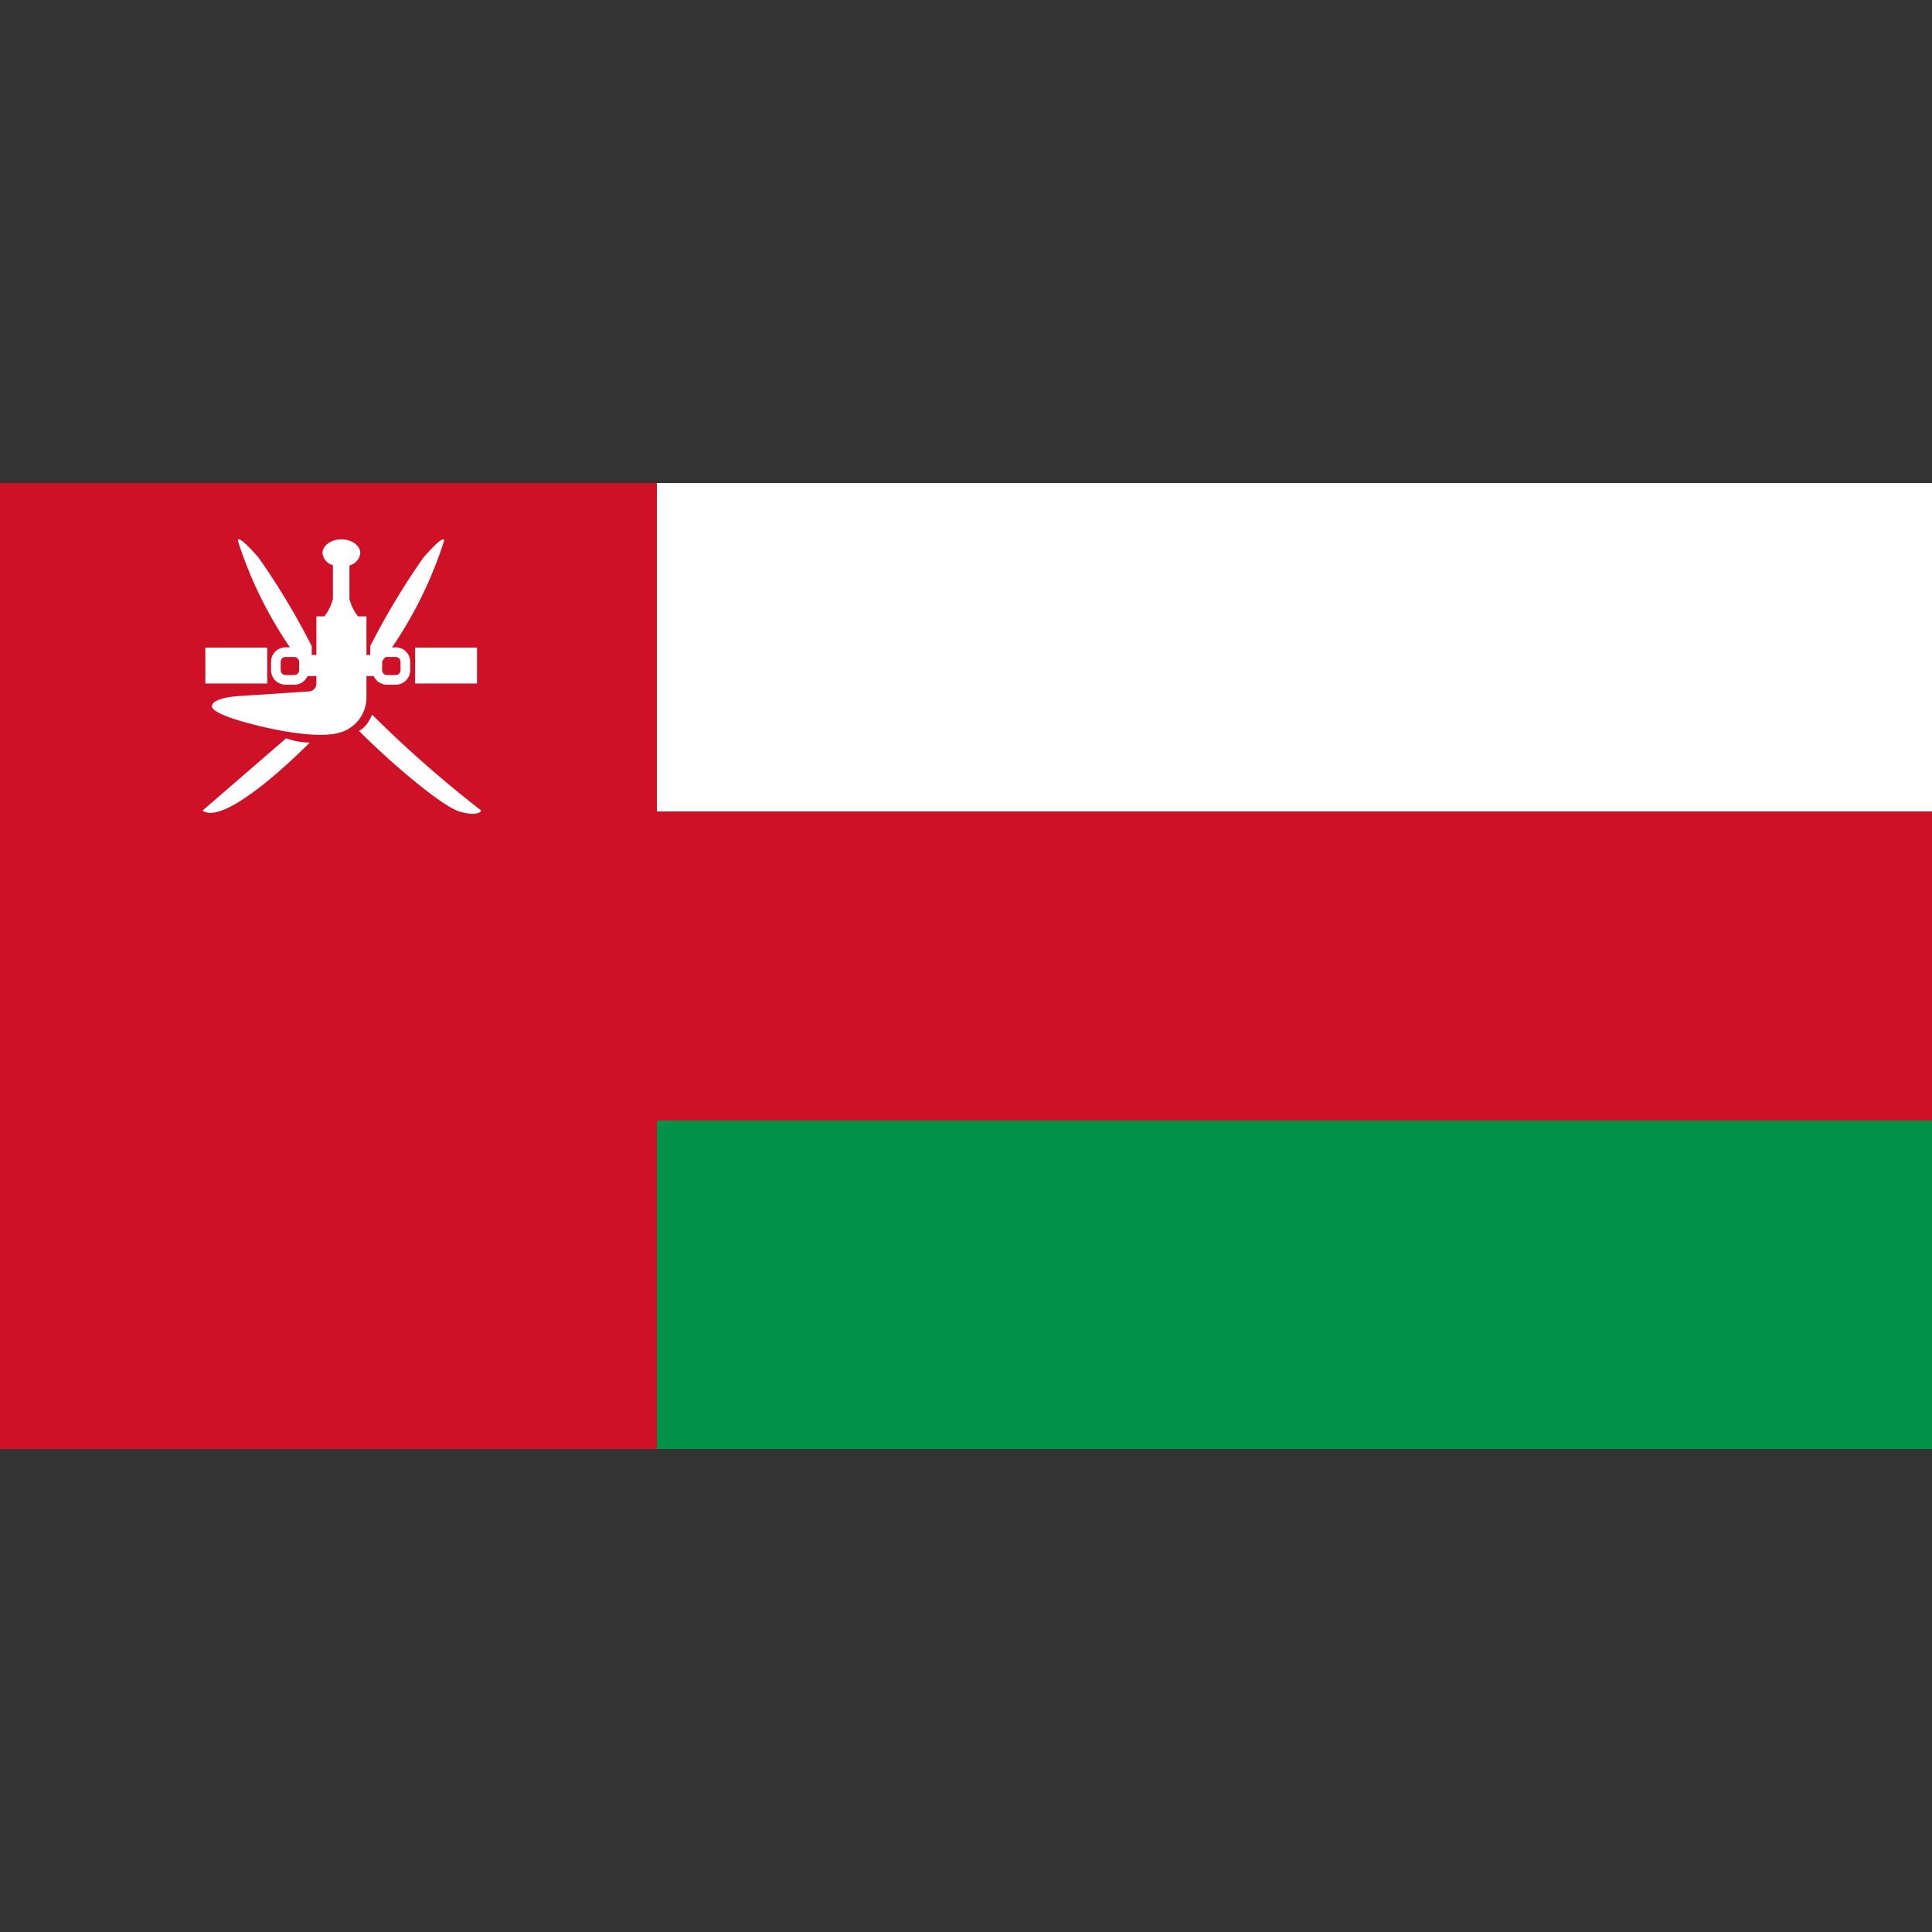
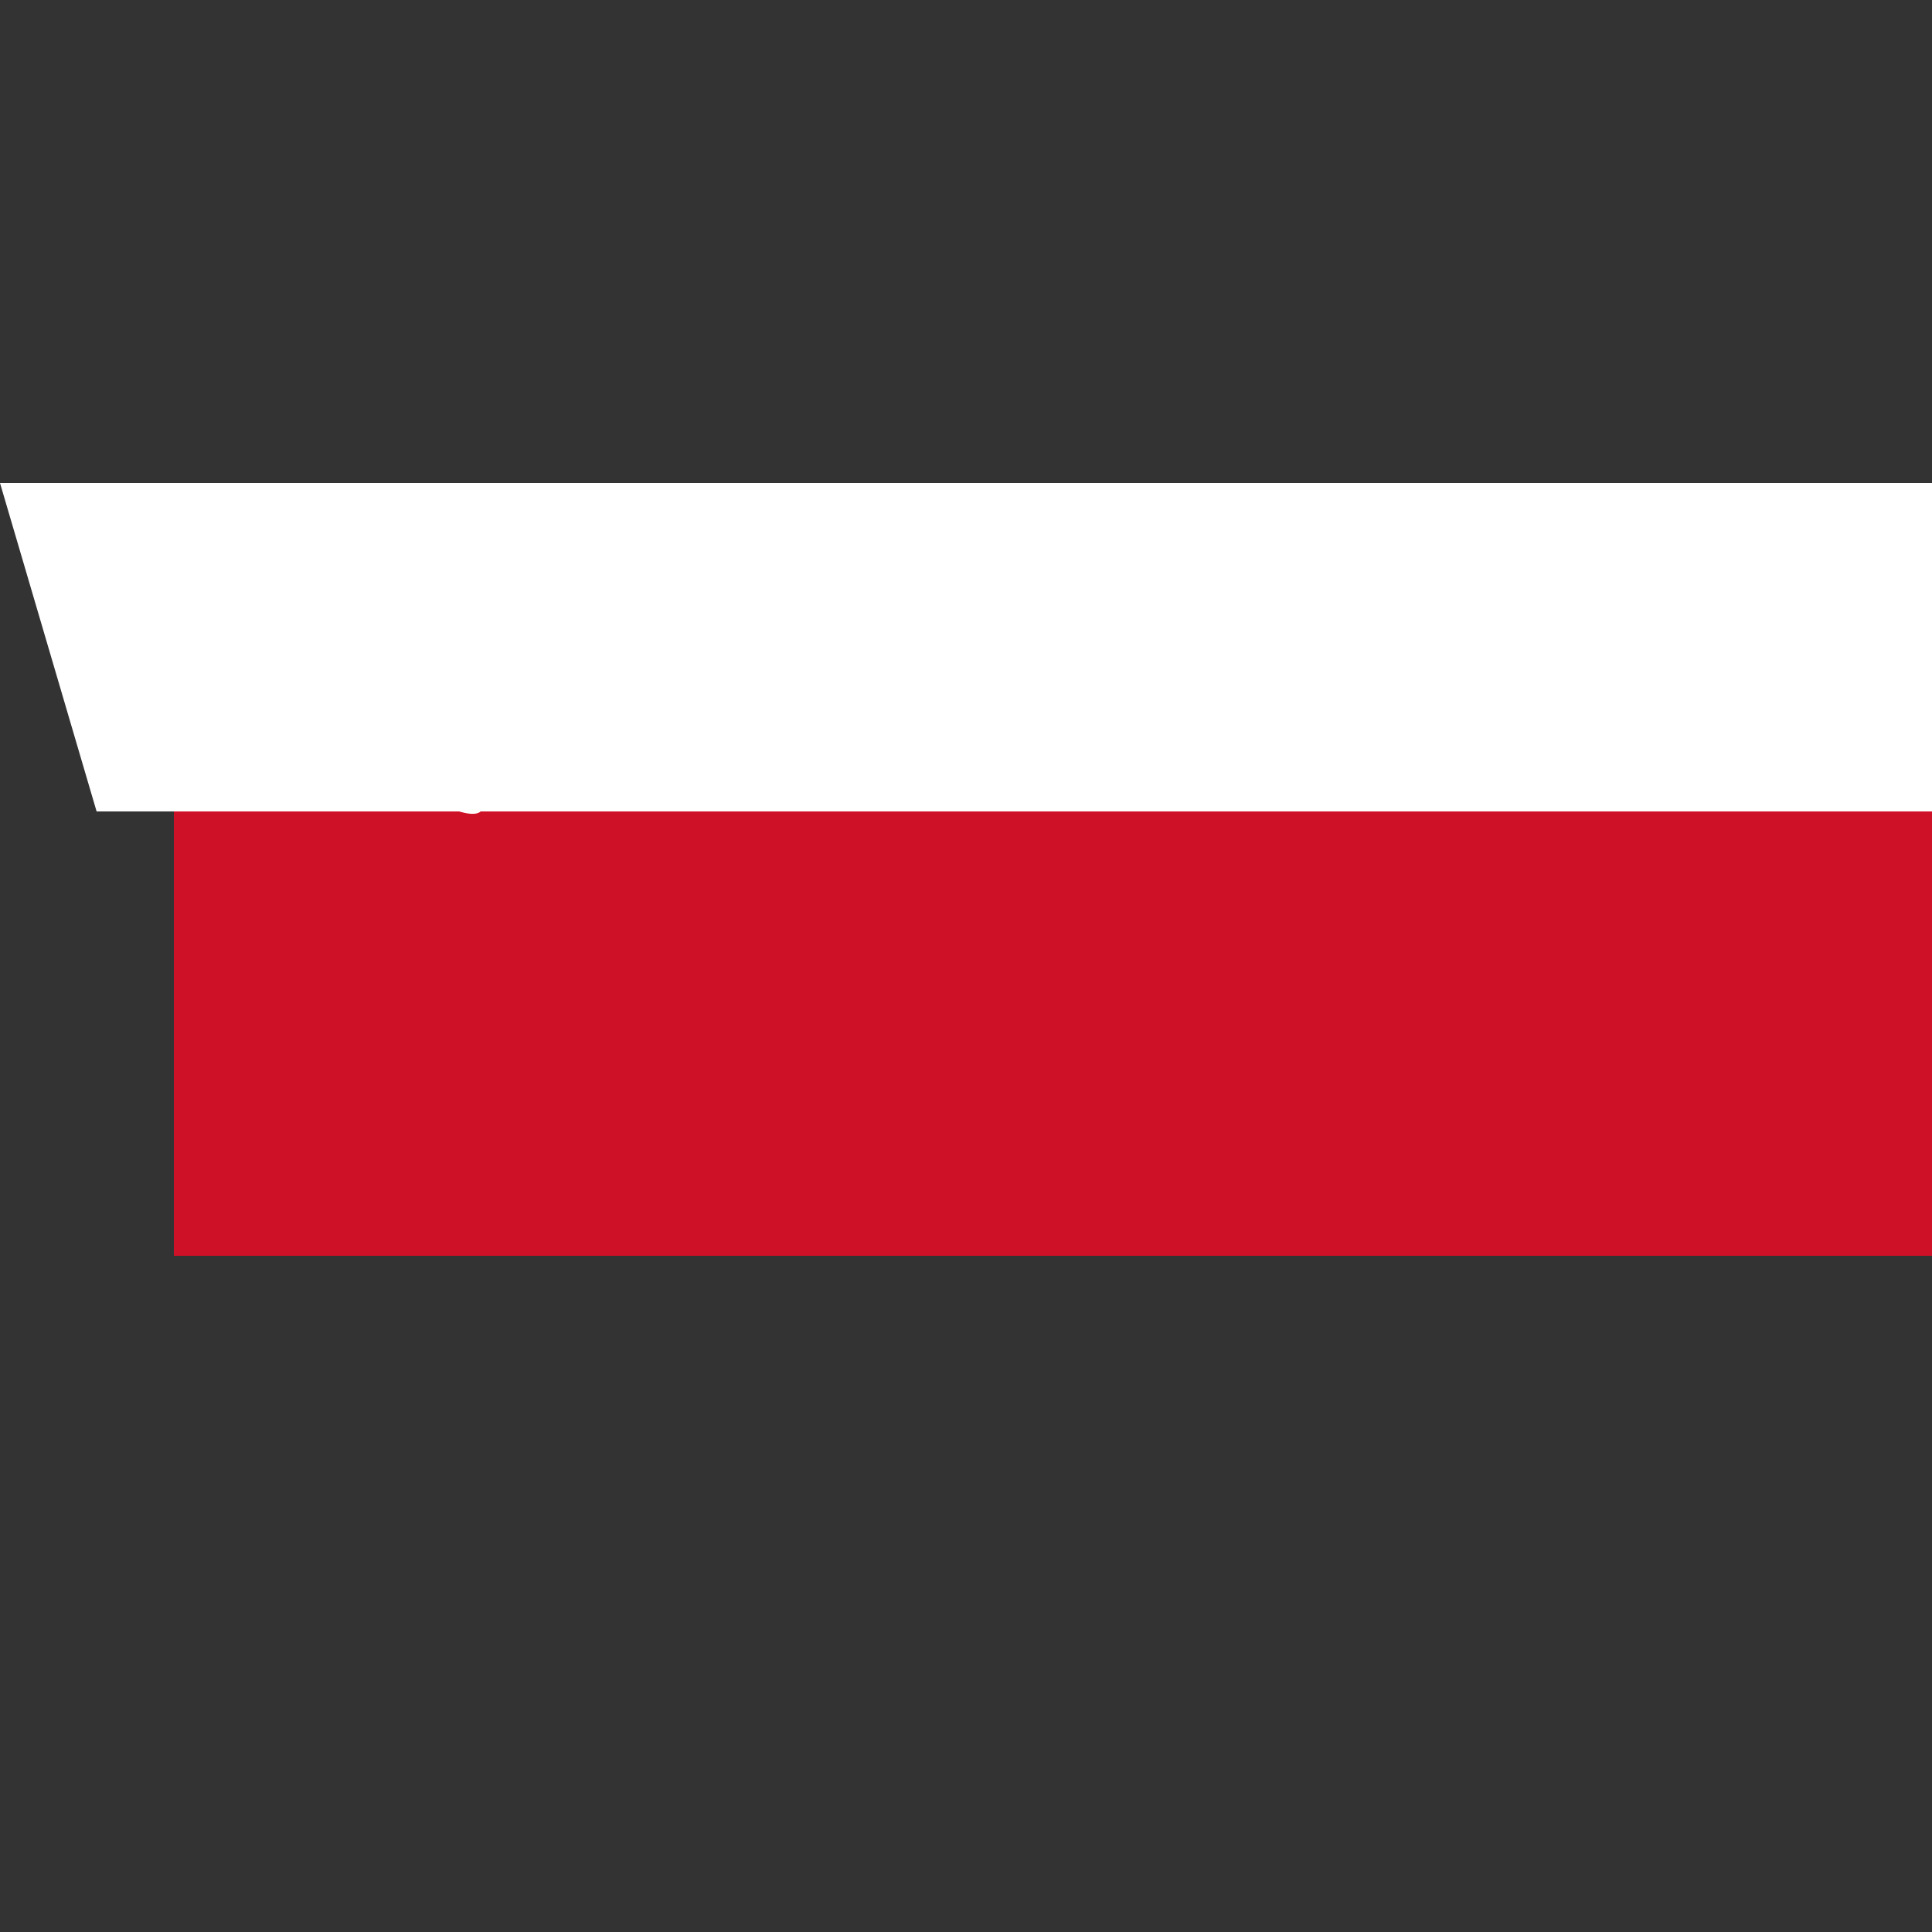
<svg xmlns="http://www.w3.org/2000/svg" width="100" height="100" viewBox="0 0 100 100">
  <rect x="0" y="0" width="100" height="100" fill="#333333" stroke="none" />
  <defs>
    <style>
      .cls-1 {
        fill: #ce1126;
      }

      .cls-2 {
        fill: #009249;
      }

      .cls-2, .cls-3 {
        fill-rule: evenodd;
      }

      .cls-3, .cls-4 {
        fill: #fff;
      }
    </style>
  </defs>
  <g id="country_jordan" data-name="country jordan">
    <rect class="cls-1" x="9" y="36" width="91" height="29" />
-     <path class="cls-2" d="M5,58h95V75H0Z" />
    <path class="cls-3" d="M0,25H100V42H5Z" />
-     <rect class="cls-1" y="25" width="34" height="50" />
  </g>
  <g id="Layer_2" data-name="Layer 2">
    <g>
      <rect class="cls-4" x="10.628" y="33.519" width="3.204" height="1.859" />
      <rect class="cls-4" x="15.804" y="33.902" width="3.644" height="1.092" />
-       <rect class="cls-4" x="21.486" y="33.519" width="3.204" height="1.859" />
      <path class="cls-3" d="M18.533,31.905A2.393,2.393,0,0,1,18.087,31V29.264a.733.733,0,0,0,.562-.636c0-.392-.438-.709-.978-.709s-.978.318-.978.709a.723.723,0,0,0,.538.624V31a2.393,2.393,0,0,1-.446.905H16.375v3.48a.405.405,0,0,1-.378.404l-3.78.249s-1.247.098-1.247.514c0,0-.122.269,1.296.709,1.3.404,3.858.981,5.145.7a1.841,1.841,0,0,0,.195-.052c.043-.014.1-.02.139-.037.009-.004.013-.009.022-.013a1.893,1.893,0,0,0,1.201-1.76V31.905Z" />
      <path class="cls-3" d="M18.576,37.823s.367-.098.685-.832a61.718,61.718,0,0,0,5.649,4.965s-.147.342-1.125.049S19.995,39.266,18.576,37.823Z" />
-       <path class="cls-3" d="M14.81,38.215a3.731,3.731,0,0,0,1.223.22S11.728,42.837,10.481,41.957Z" />
      <path class="cls-3" d="M19.163,33.446v1.565a21.193,21.193,0,0,0,3.815-6.995s.14-.524-1.052.832A37.196,37.196,0,0,0,19.163,33.446Z" />
      <path class="cls-3" d="M16.136,33.446v1.565a21.193,21.193,0,0,1-3.815-6.995s-.14-.524,1.052.832A37.196,37.196,0,0,1,16.136,33.446Z" />
      <path class="cls-4" d="M15.234,35.44H14.777A.748.748,0,0,1,14.03,34.693v-.44a.748.748,0,0,1,.747-.747h.457a.748.748,0,0,1,.748.747V34.693A.748.748,0,0,1,15.234,35.44ZM14.777,34.005a.247.247,0,0,0-.247.247V34.693A.247.247,0,0,0,14.777,34.94h.457a.247.247,0,0,0,.248-.247v-.44a.247.247,0,0,0-.248-.247Z" />
      <path class="cls-4" d="M20.484,35.44H20.027A.748.748,0,0,1,19.28,34.693v-.44a.748.748,0,0,1,.747-.747h.457a.748.748,0,0,1,.748.747V34.693A.748.748,0,0,1,20.484,35.44ZM20.027,34.005a.247.247,0,0,0-.247.247V34.693A.247.247,0,0,0,20.027,34.94h.457a.247.247,0,0,0,.248-.247v-.44a.247.247,0,0,0-.248-.247Z" />
    </g>
  </g>
</svg>